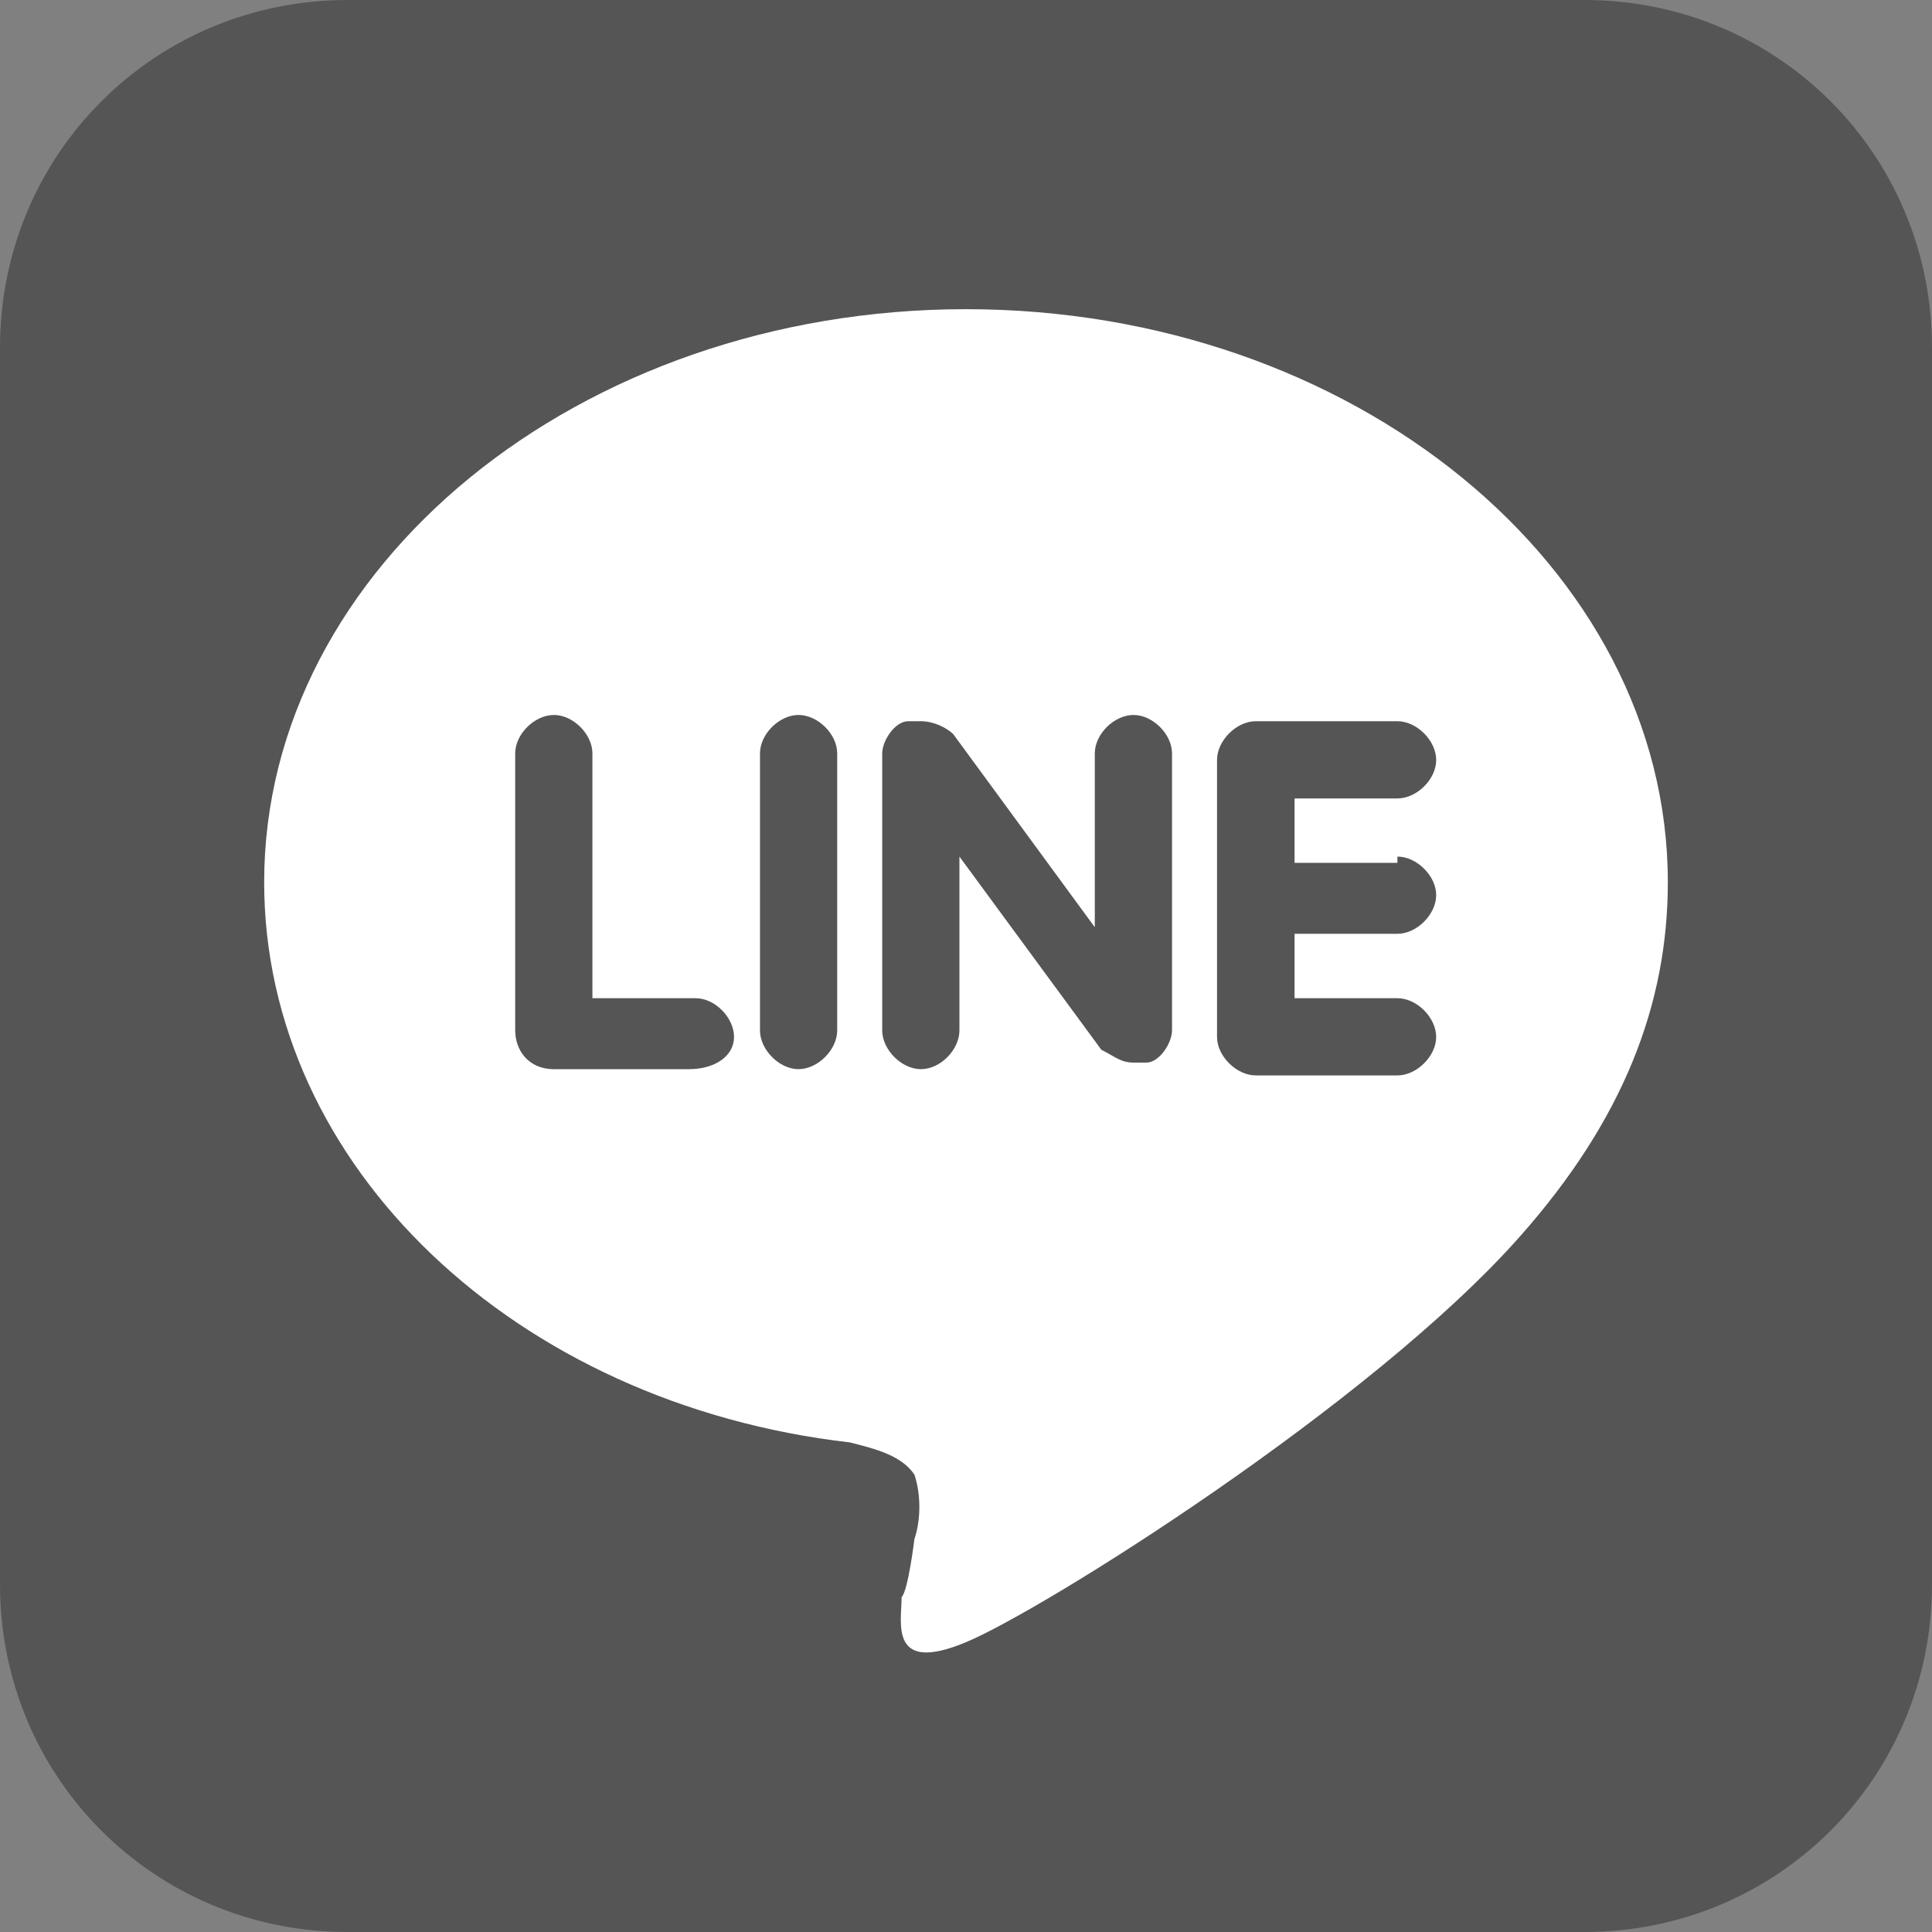
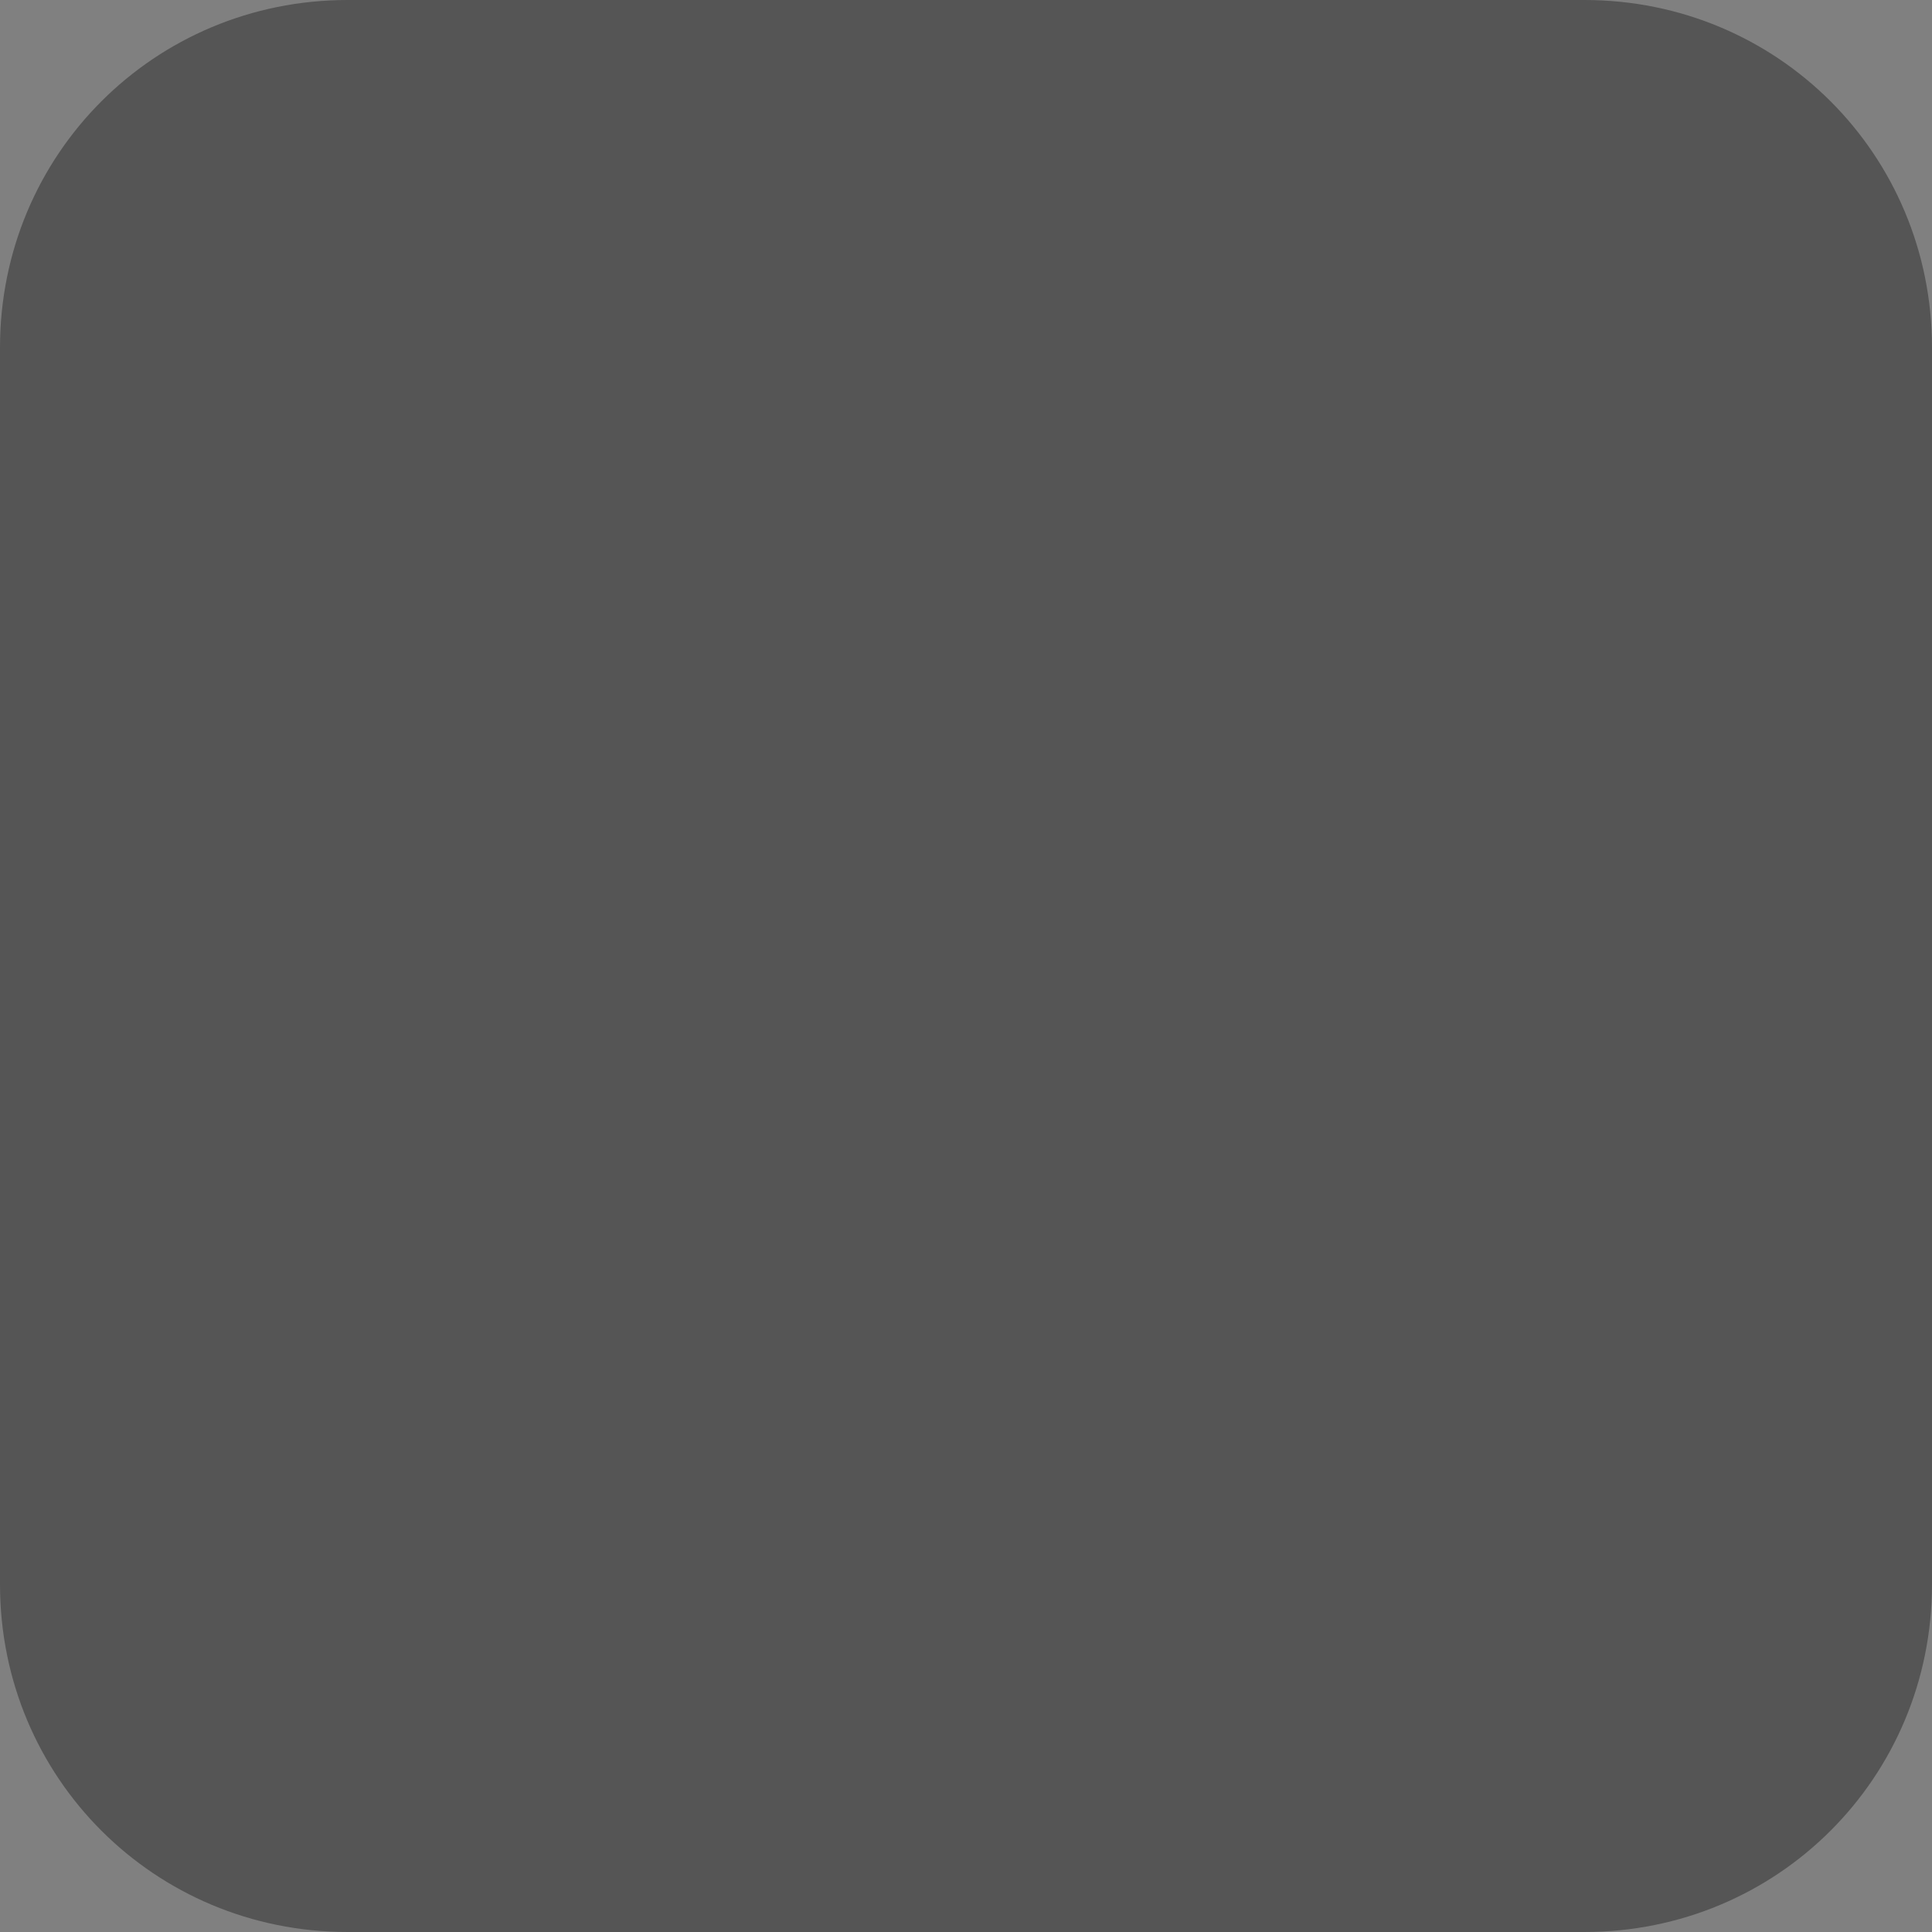
<svg xmlns="http://www.w3.org/2000/svg" width="30px" height="30px" viewBox="0 0 30 30" version="1.1">
  <rect x="0" y="0" width="30" height="30" fill="#808080" stroke="none" />
  <g id="surface1">
    <path style=" stroke:none;fill-rule:nonzero;fill:rgb(33.333%,33.333%,33.333%);fill-opacity:1;" d="M 5.398 30 L 24.602 30 C 27.602 30 30 27.602 30 24.602 L 30 5.398 C 30 2.398 27.602 0 24.602 0 L 5.398 0 C 2.398 0 0 2.398 0 5.398 L 0 24.602 C 0 27.602 2.398 30 5.398 30 Z M 5.398 30 " />
-     <path style=" stroke:none;fill-rule:nonzero;fill:rgb(100%,100%,100%);fill-opacity:1;" d="M 25.898 13.699 C 25.898 8.801 21 4.801 15 4.801 C 9 4.801 4.102 8.801 4.102 13.699 C 4.102 18.102 8 21.801 13.199 22.398 C 13.602 22.5 14 22.602 14.199 22.898 C 14.301 23.199 14.301 23.602 14.199 23.898 C 14.199 23.898 14.102 24.699 14 24.801 C 14 25.199 13.801 26 15 25.5 C 16.199 25 21.301 21.801 23.602 19.199 C 25.199 17.398 25.898 15.602 25.898 13.699 Z M 10.699 16.602 L 8.602 16.602 C 8.199 16.602 8 16.301 8 16 L 8 11.699 C 8 11.398 8.301 11.102 8.602 11.102 C 8.898 11.102 9.199 11.398 9.199 11.699 L 9.199 15.5 L 10.801 15.5 C 11.102 15.5 11.398 15.801 11.398 16.102 C 11.398 16.398 11.102 16.602 10.699 16.602 Z M 13 16 C 13 16.301 12.699 16.602 12.398 16.602 C 12.102 16.602 11.801 16.301 11.801 16 L 11.801 11.699 C 11.801 11.398 12.102 11.102 12.398 11.102 C 12.699 11.102 13 11.398 13 11.699 Z M 18.199 16 C 18.199 16.199 18 16.5 17.801 16.5 C 17.699 16.5 17.699 16.5 17.602 16.5 C 17.398 16.5 17.301 16.398 17.102 16.301 L 14.898 13.301 L 14.898 16 C 14.898 16.301 14.602 16.602 14.301 16.602 C 14 16.602 13.699 16.301 13.699 16 L 13.699 11.699 C 13.699 11.5 13.898 11.199 14.102 11.199 C 14.199 11.199 14.199 11.199 14.301 11.199 C 14.5 11.199 14.699 11.301 14.801 11.398 L 17 14.398 L 17 11.699 C 17 11.398 17.301 11.102 17.602 11.102 C 17.898 11.102 18.199 11.398 18.199 11.699 Z M 21.699 13.301 C 22 13.301 22.301 13.602 22.301 13.898 C 22.301 14.199 22 14.5 21.699 14.5 L 20.102 14.5 L 20.102 15.5 L 21.699 15.5 C 22 15.5 22.301 15.801 22.301 16.102 C 22.301 16.398 22 16.699 21.699 16.699 L 19.5 16.699 C 19.199 16.699 18.898 16.398 18.898 16.102 L 18.898 11.801 C 18.898 11.5 19.199 11.199 19.5 11.199 L 21.699 11.199 C 22 11.199 22.301 11.5 22.301 11.801 C 22.301 12.102 22 12.398 21.699 12.398 L 20.102 12.398 L 20.102 13.398 L 21.699 13.398 Z M 21.699 13.301 " />
  </g>
</svg>